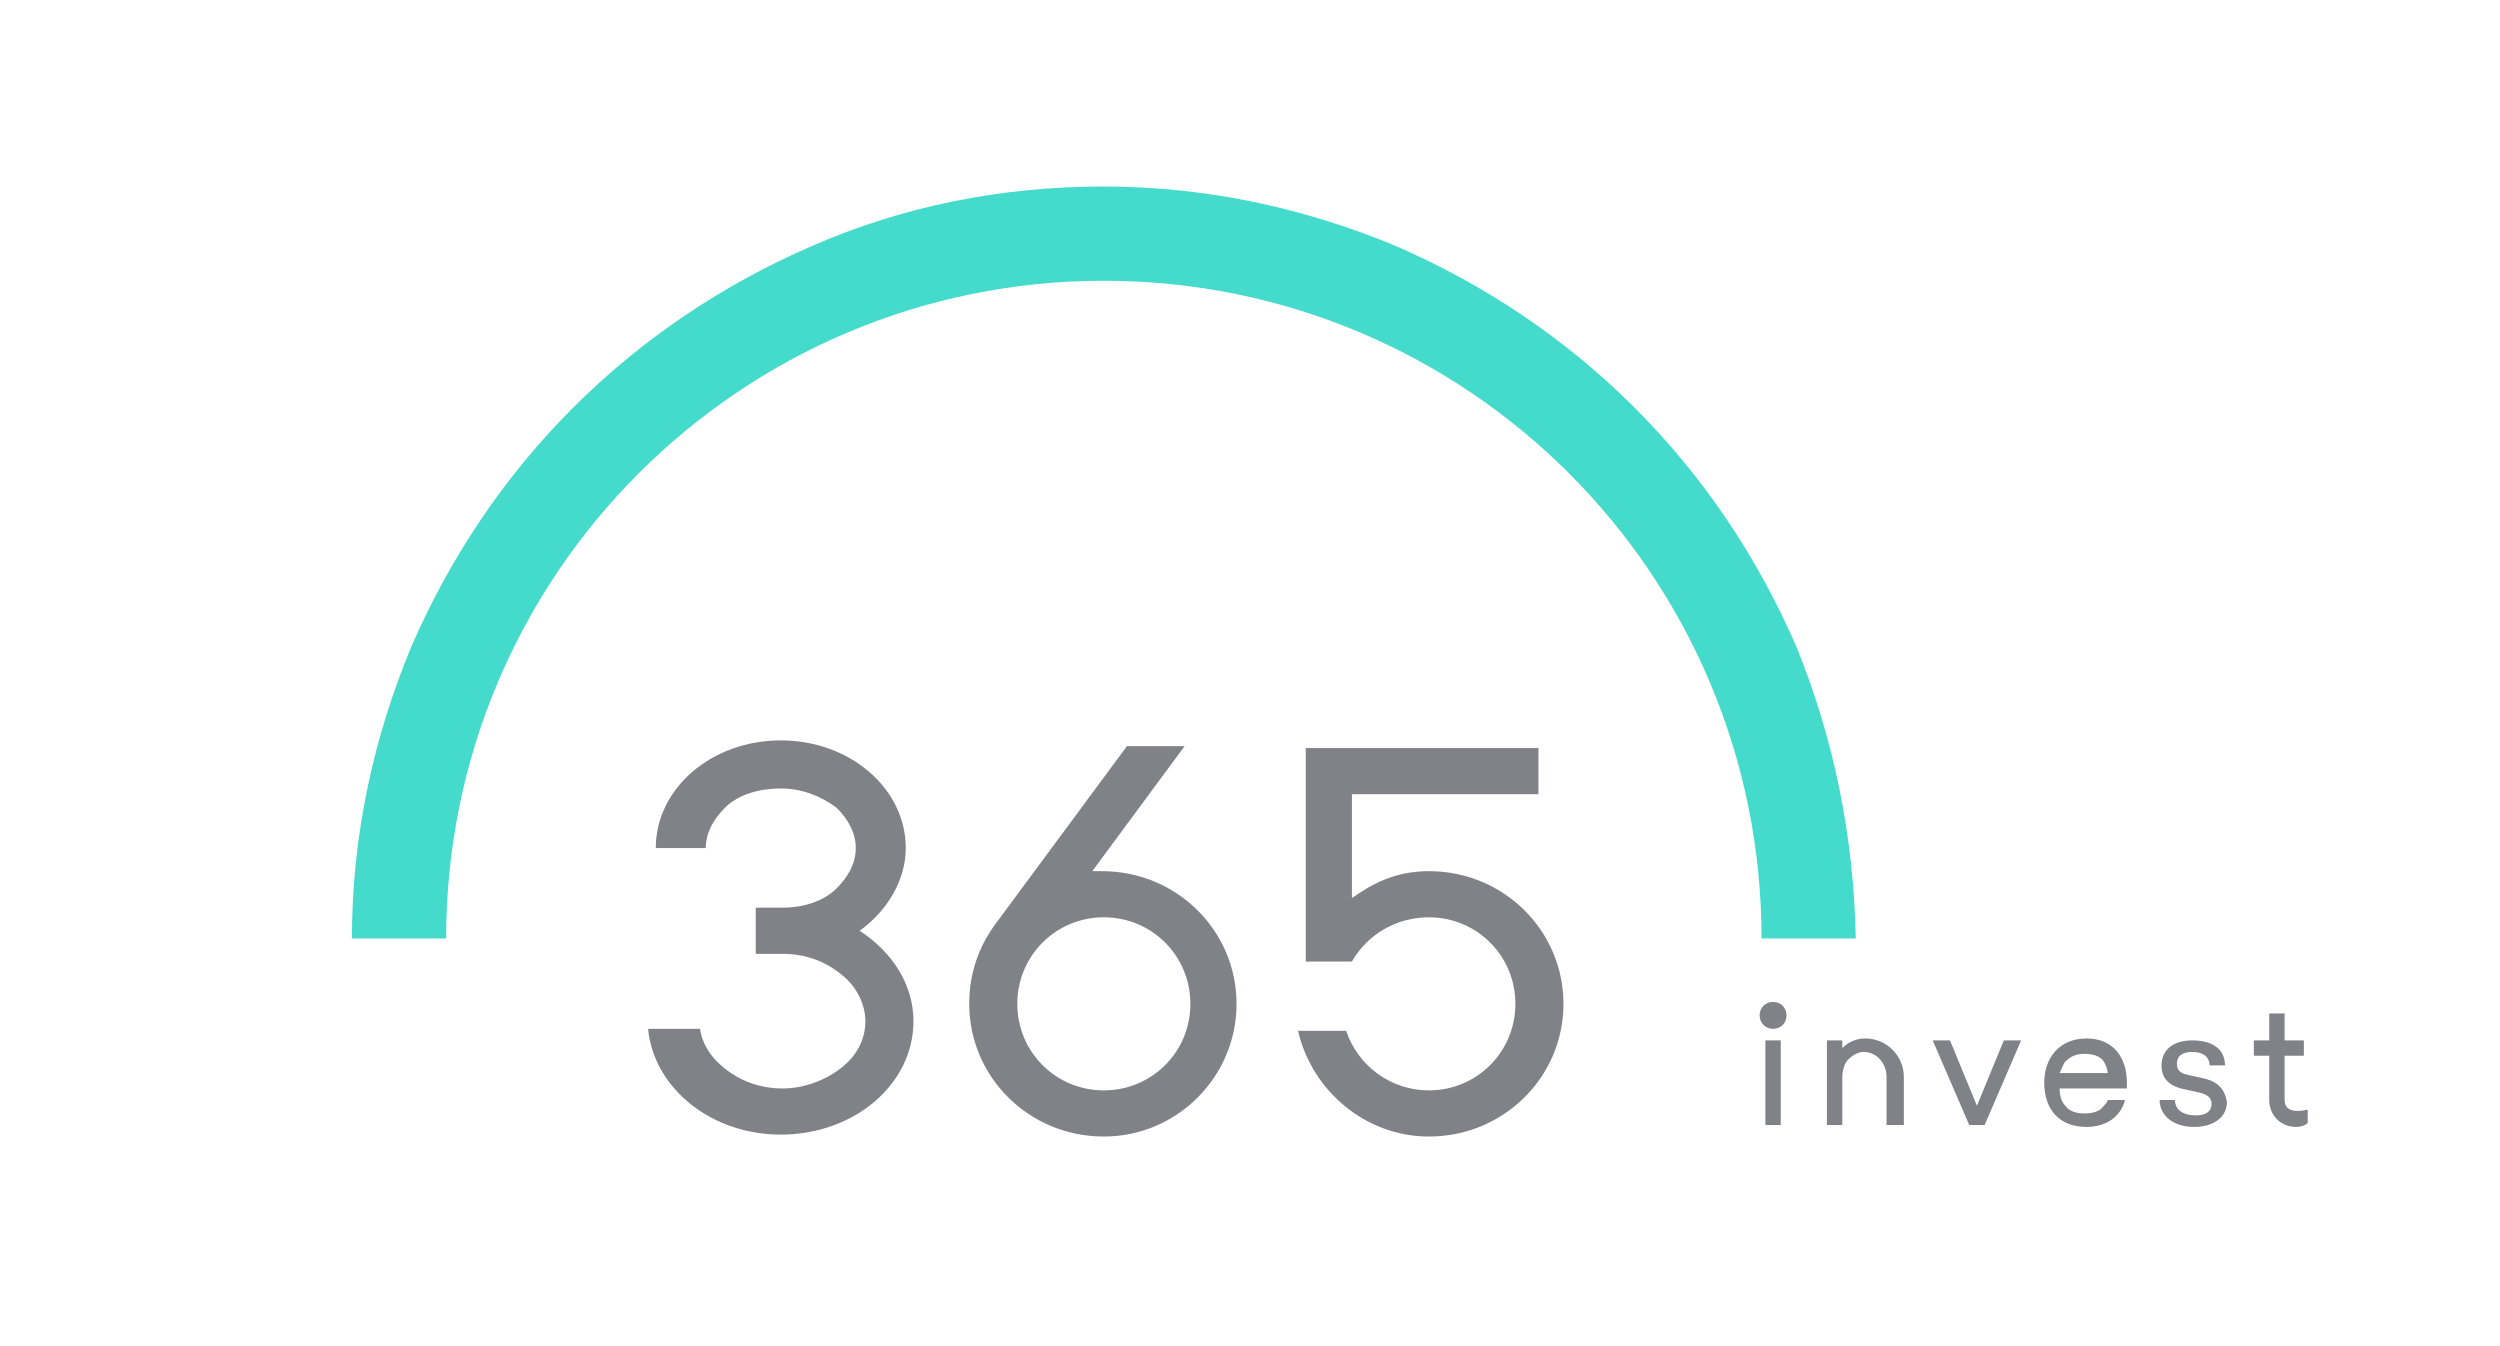
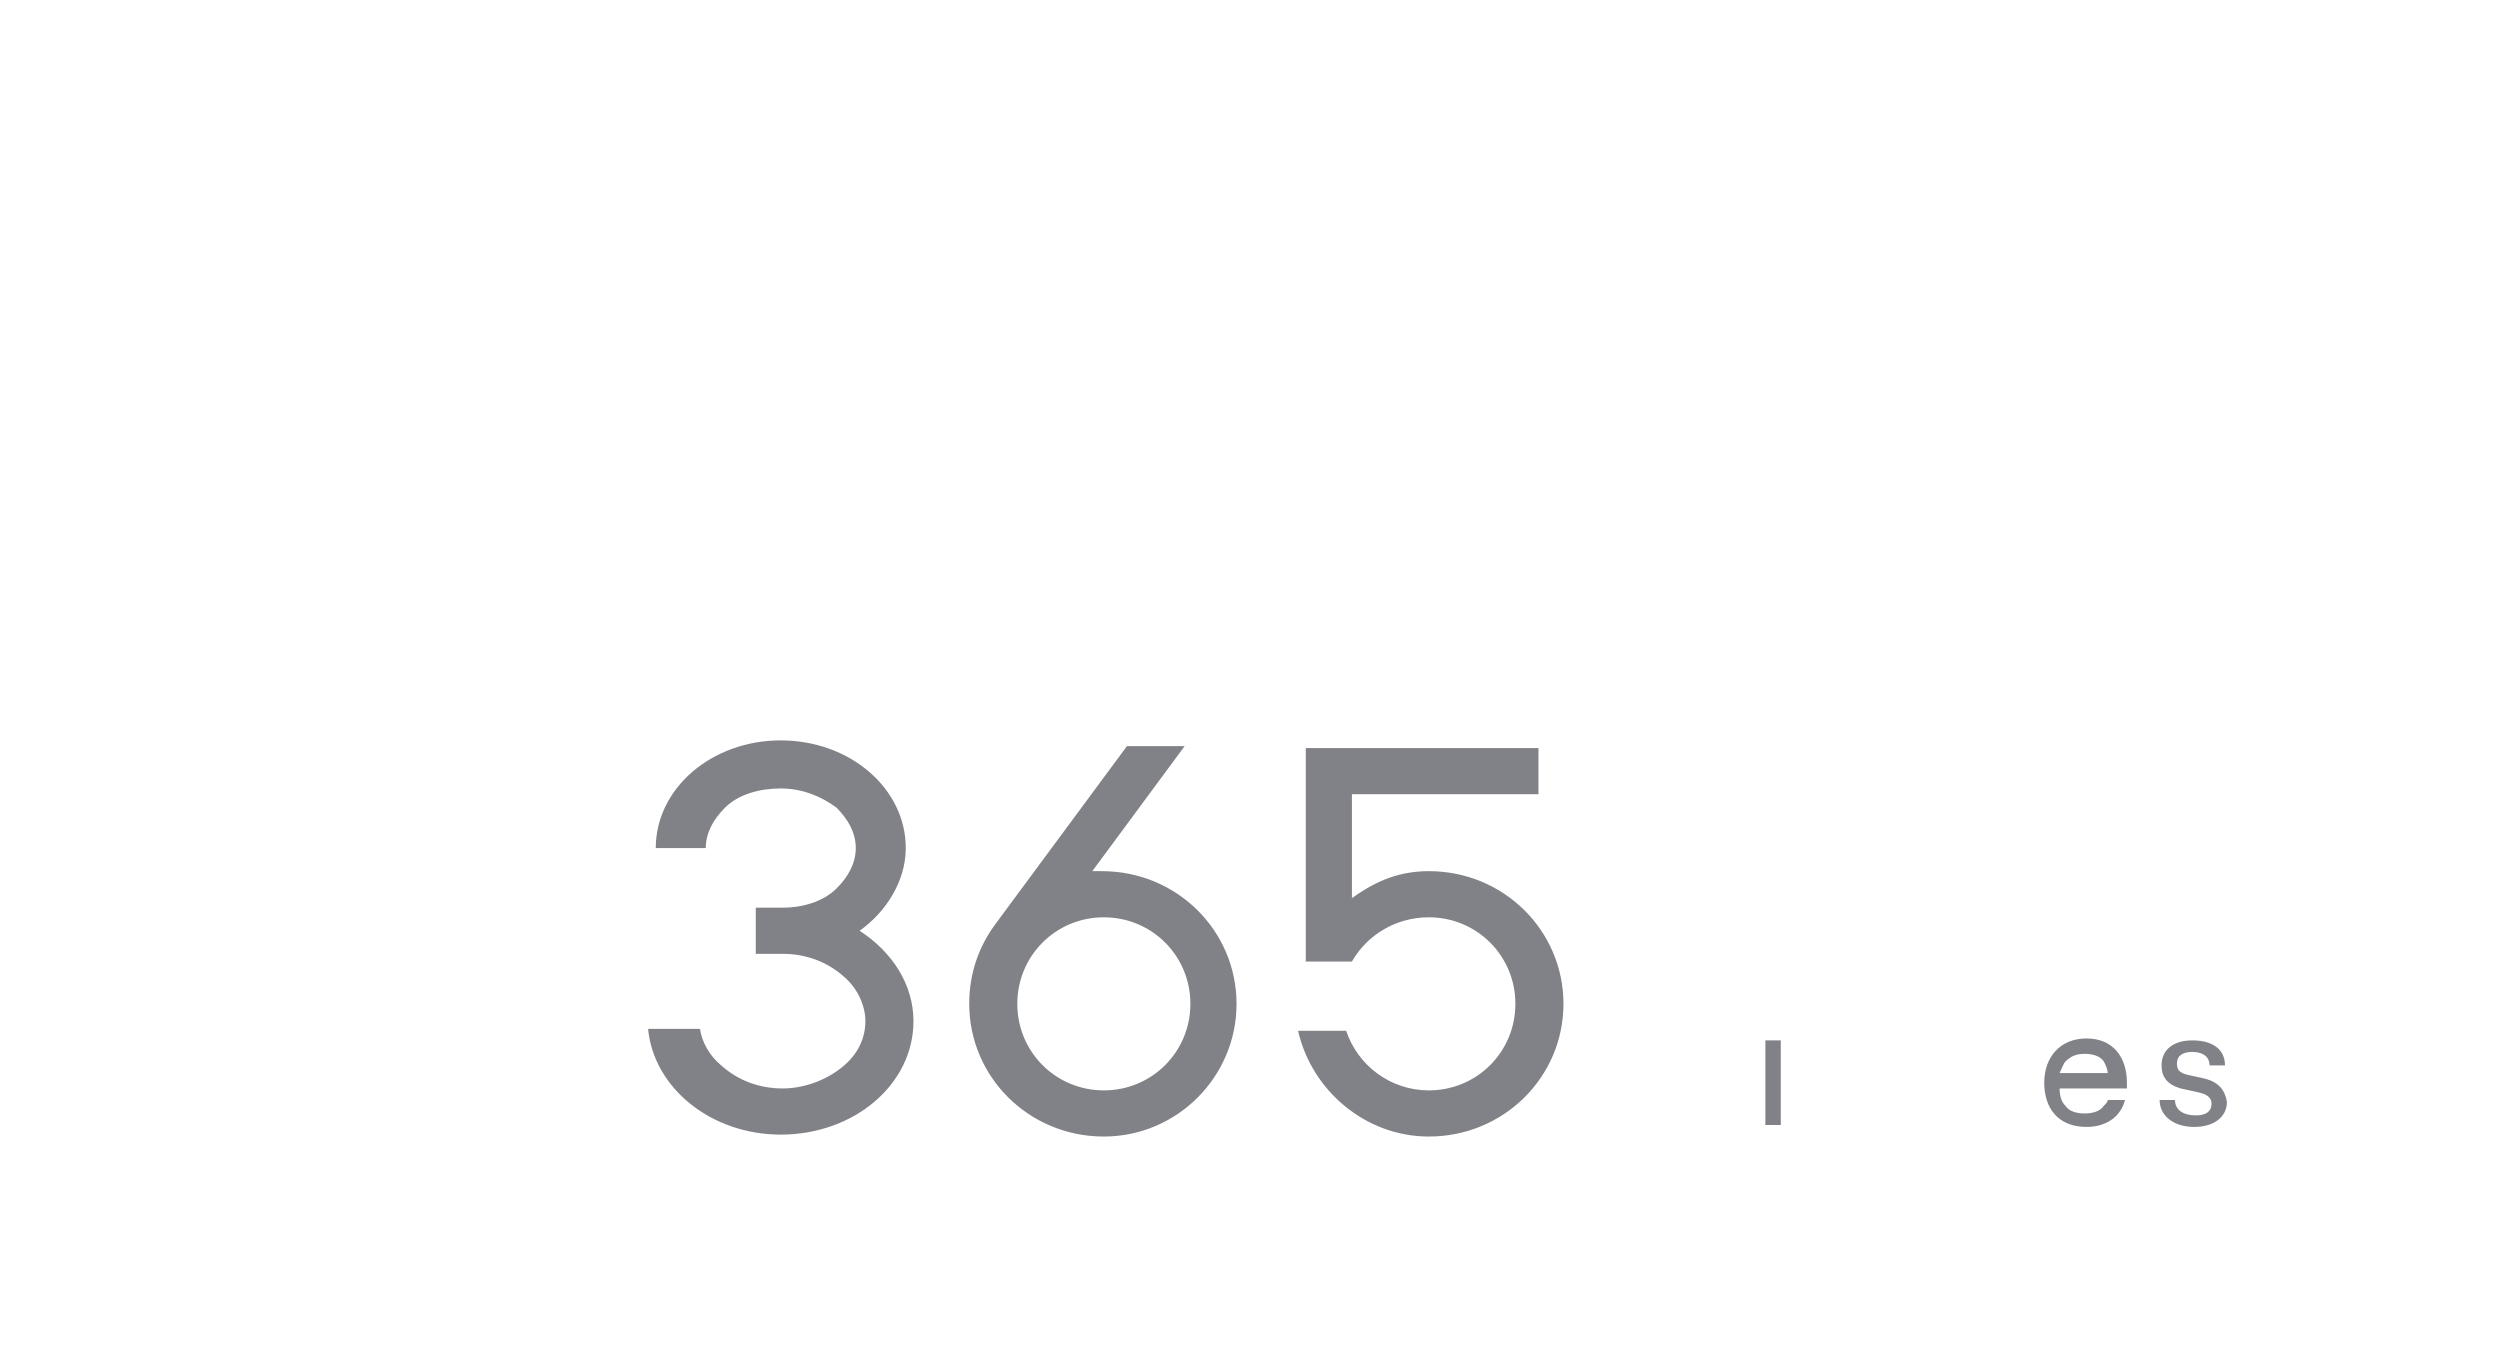
<svg xmlns="http://www.w3.org/2000/svg" version="1.1" id="Vrstva_1" x="0px" y="0px" width="130px" height="70px" viewBox="0 0 130 70" enable-background="new 0 0 130 70" xml:space="preserve">
  <g>
-     <path fill="#808287" d="M92.9,52.8c0-0.4-0.3-0.7-0.7-0.7c-0.4,0-0.7,0.3-0.7,0.7c0,0.4,0.3,0.7,0.7,0.7   C92.6,53.5,92.9,53.2,92.9,52.8" />
-     <path fill="#808287" d="M119.4,58.6c0.4,0,0.6-0.2,0.6-0.2v-0.7c-0.4,0.1-1.2,0.2-1.2-0.5v-2.3h1v-0.8h-1v-1.4H118v1.4h-0.8v0.8   h0.8v2.3C118,58,118.6,58.6,119.4,58.6" />
-     <path fill="#808287" d="M98.2,58.5h0.8V56c0-1.1-0.9-2-2-2c-0.5,0-0.9,0.2-1.2,0.5v-0.4H95v4.4h0.8V56c0-0.3,0.1-0.7,0.3-0.9   c0.2-0.2,0.5-0.4,0.8-0.4c0.7,0,1.2,0.6,1.2,1.3V58.5z" />
    <path fill="#808287" d="M110.6,56.5c0-0.1,0-0.2,0-0.2c0-1.3-0.7-2.3-2.1-2.3c-1.4,0-2.2,1-2.2,2.3c0,1.3,0.7,2.3,2.2,2.3   c1.1,0,1.8-0.6,2-1.4h-0.9c0,0.1-0.1,0.2-0.2,0.3c-0.2,0.3-0.6,0.4-1,0.4c-0.4,0-0.8-0.1-1-0.4c-0.2-0.2-0.3-0.5-0.3-0.9H110.6z    M108.4,54.8c0.4,0,0.8,0.1,1,0.4c0.1,0.2,0.2,0.4,0.2,0.6h-2.5c0.1-0.2,0.2-0.5,0.3-0.6C107.7,54.9,108,54.8,108.4,54.8" />
-     <path fill="#45DBCC" d="M93.4,33.6c-2-4.6-4.8-8.8-8.4-12.4c-3.6-3.6-7.8-6.4-12.4-8.4c-4.8-2-9.9-3.1-15.2-3.1   c-5.3,0-10.4,1-15.2,3.1c-4.6,2-8.8,4.8-12.4,8.4c-3.6,3.6-6.4,7.8-8.4,12.4c-2,4.8-3.1,9.9-3.1,15.2h4.9   c0-18.9,15.3-34.2,34.2-34.2c18.9,0,34.2,15.3,34.2,34.2h4.9C96.4,43.6,95.4,38.5,93.4,33.6" />
    <path fill="#808287" d="M44.7,48.4c1.4-1,2.4-2.6,2.4-4.3c0-3.1-2.9-5.6-6.5-5.6c-3.6,0-6.5,2.5-6.5,5.6h2.6c0-0.8,0.4-1.5,1-2.1   c0.7-0.7,1.8-1,2.9-1c1.1,0,2.1,0.4,2.9,1c0.6,0.6,1,1.3,1,2.1c0,0.8-0.4,1.5-1,2.1c-0.7,0.7-1.8,1-2.8,1l-1.4,0v2.4h1.4   c1.2,0,2.3,0.4,3.2,1.2c0.7,0.6,1.1,1.5,1.1,2.3c0,0.9-0.4,1.7-1.1,2.3c-0.8,0.7-2,1.2-3.2,1.2c-1.2,0-2.3-0.4-3.2-1.2   c-0.6-0.5-1-1.2-1.1-1.9h-2.7c0.3,3.1,3.3,5.5,6.9,5.5c3.8,0,6.9-2.6,6.9-5.9C47.5,51.2,46.4,49.5,44.7,48.4 M61.9,52.2   c0,2.5-2,4.5-4.5,4.5c-2.5,0-4.5-2-4.5-4.5c0-2.5,2-4.5,4.5-4.5C59.9,47.7,61.9,49.7,61.9,52.2 M64.3,52.2c0-3.8-3.1-6.9-7-6.9   c-0.2,0-0.4,0-0.5,0l4.8-6.5h-3L51.8,48c-0.9,1.2-1.4,2.6-1.4,4.2c0,3.8,3.1,6.9,7,6.9C61.2,59.1,64.3,56,64.3,52.2 M70.3,46.7   v-5.4H80v-2.4H67.9V50h2.4c0.8-1.4,2.3-2.3,4-2.3c2.5,0,4.5,2,4.5,4.5c0,2.5-2,4.5-4.5,4.5c-2,0-3.7-1.3-4.3-3.1h-2.5   c0.7,3.1,3.5,5.5,6.8,5.5c3.9,0,7-3.1,7-6.9c0-3.8-3.1-6.9-7-6.9C72.5,45.3,71.3,46,70.3,46.7" />
-     <polygon fill="#808287" points="104.2,54.1 102.8,57.5 101.4,54.1 100.5,54.1 102.4,58.5 103.2,58.5 105.1,54.1  " />
    <path fill="#808287" d="M114.7,56.1l-0.9-0.2c-0.5-0.1-0.6-0.3-0.6-0.6c0-0.4,0.3-0.6,0.8-0.6c0.6,0,0.9,0.3,0.9,0.7h0.8   c0-0.8-0.6-1.3-1.7-1.3c-1,0-1.6,0.5-1.6,1.3c0,0.6,0.3,1,1,1.2l0.9,0.2c0.5,0.1,0.7,0.3,0.7,0.6c0,0.4-0.3,0.6-0.8,0.6   c-0.7,0-1.1-0.3-1.1-0.8h-0.8c0,0.8,0.7,1.4,1.8,1.4c1,0,1.7-0.5,1.7-1.3C115.7,56.7,115.4,56.3,114.7,56.1" />
    <rect x="91.8" y="54.1" fill="#808287" width="0.8" height="4.4" />
  </g>
</svg>